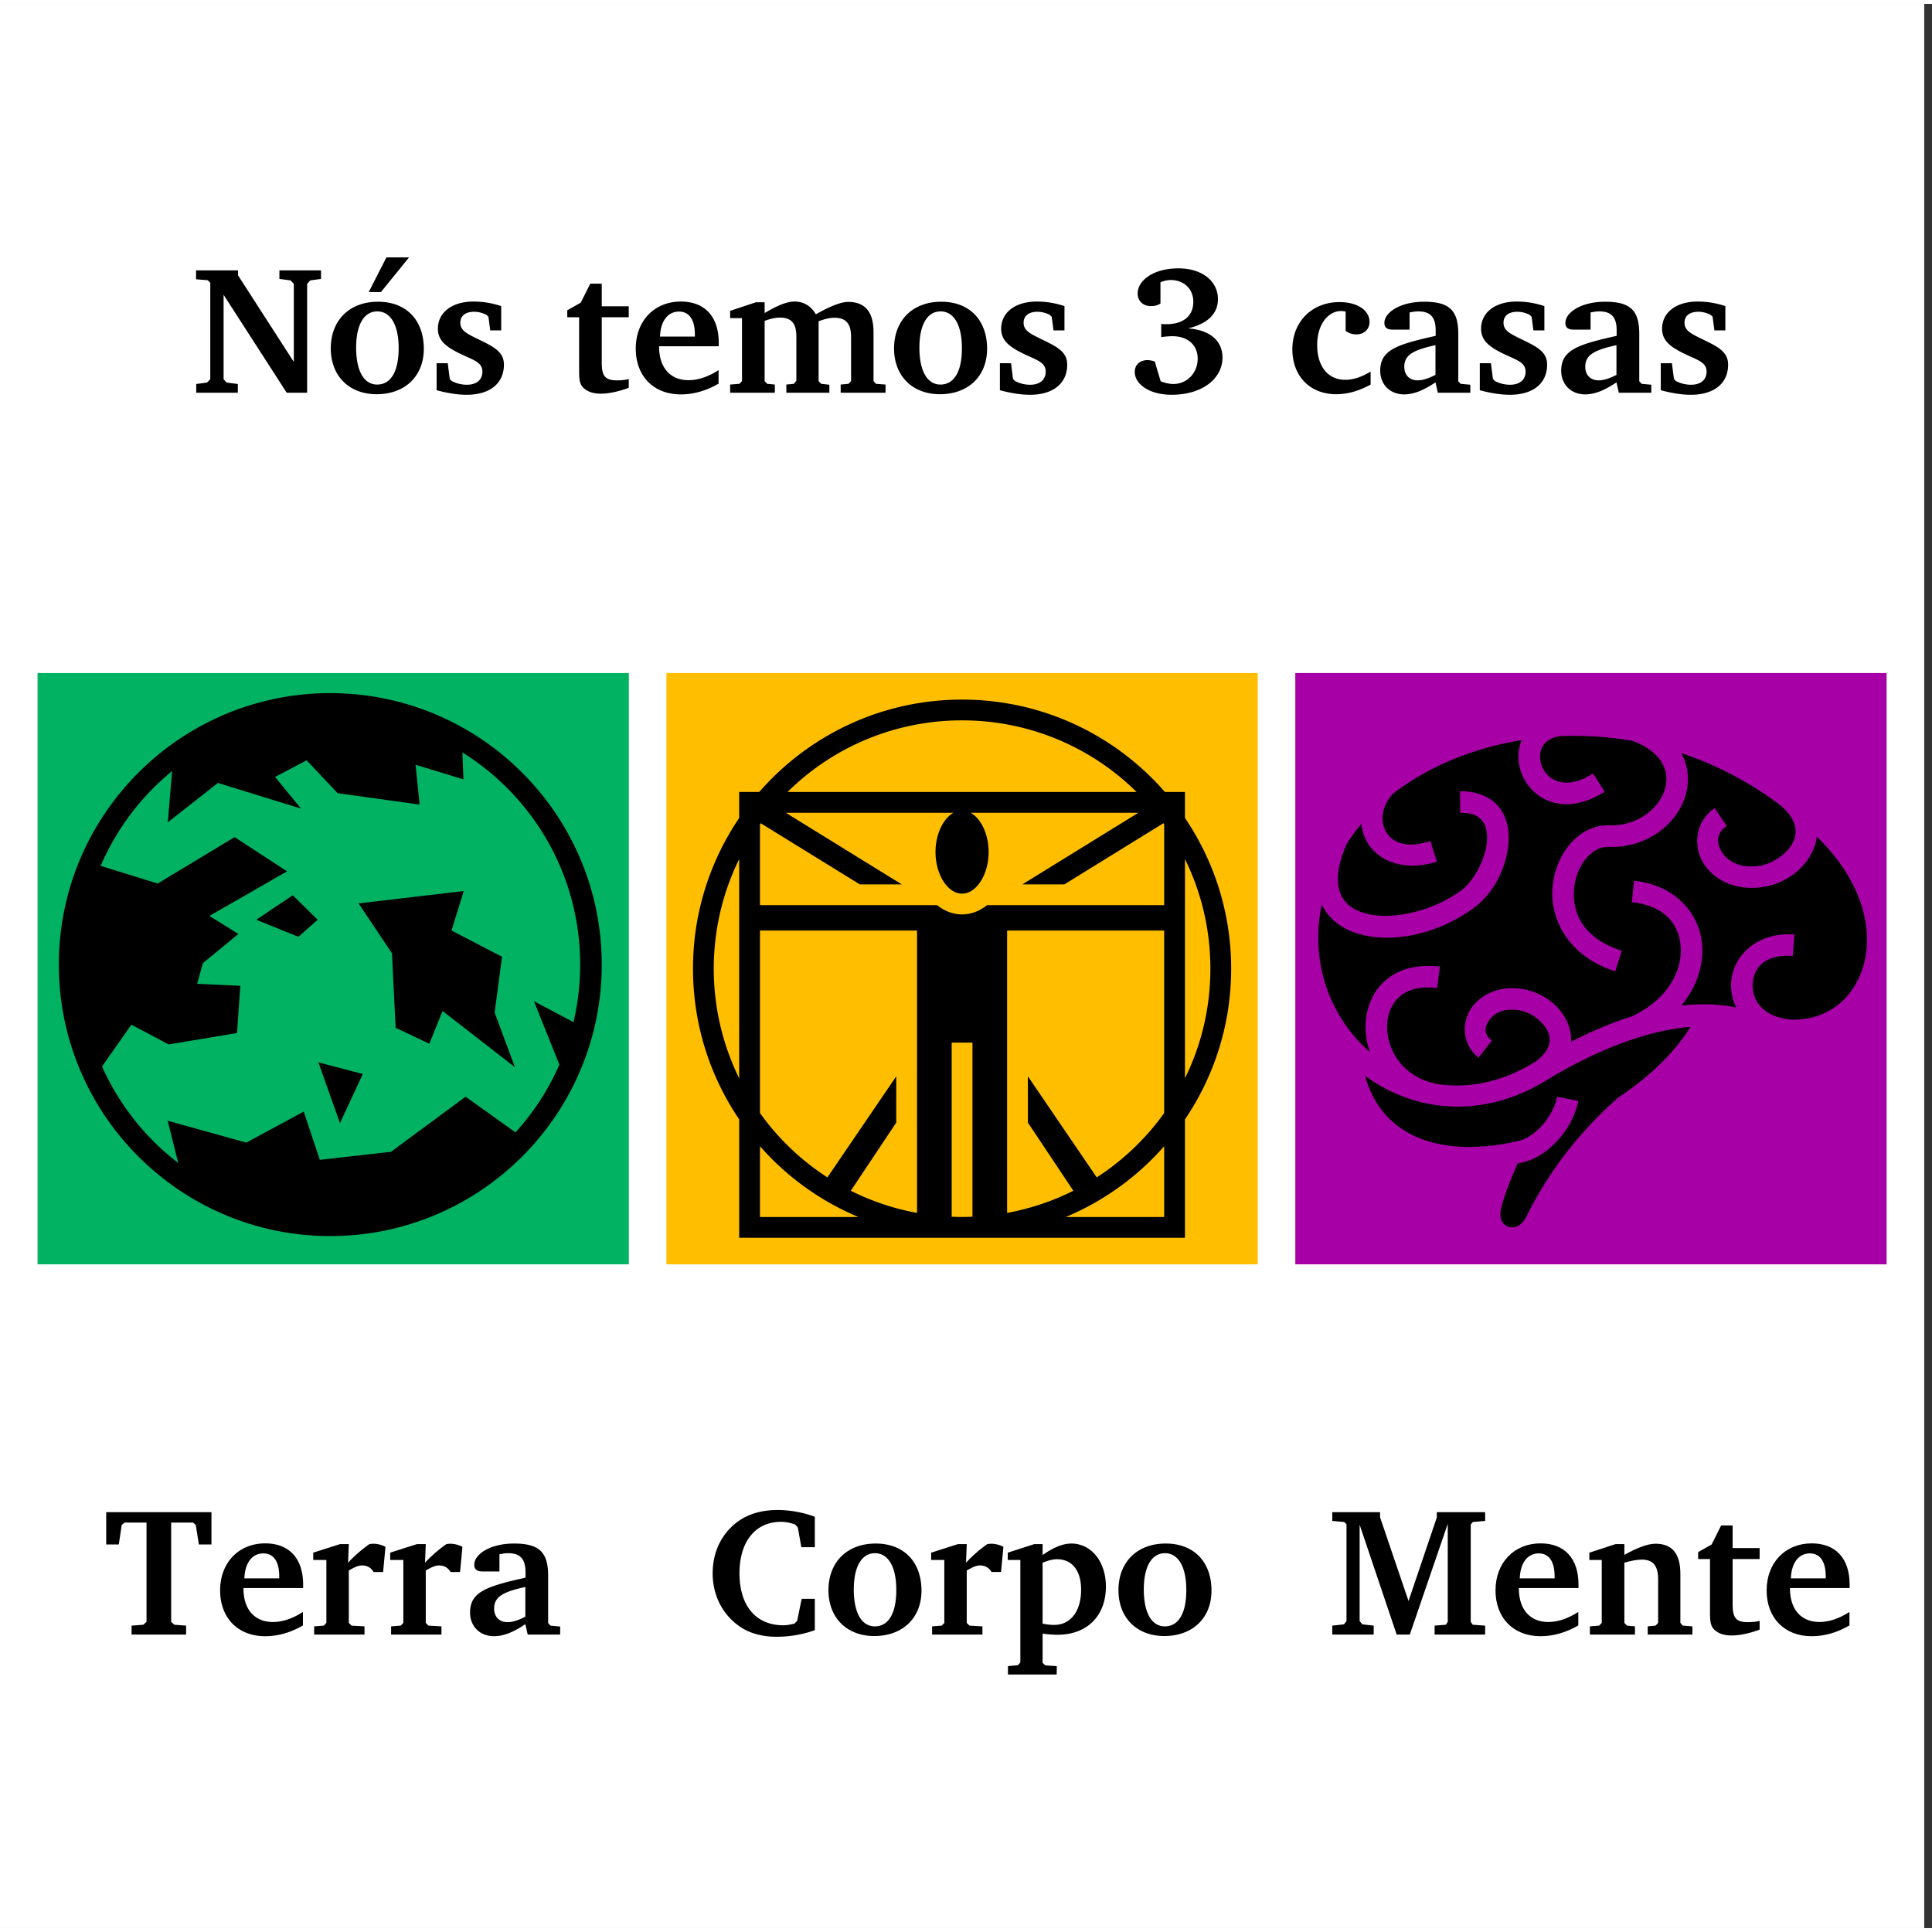
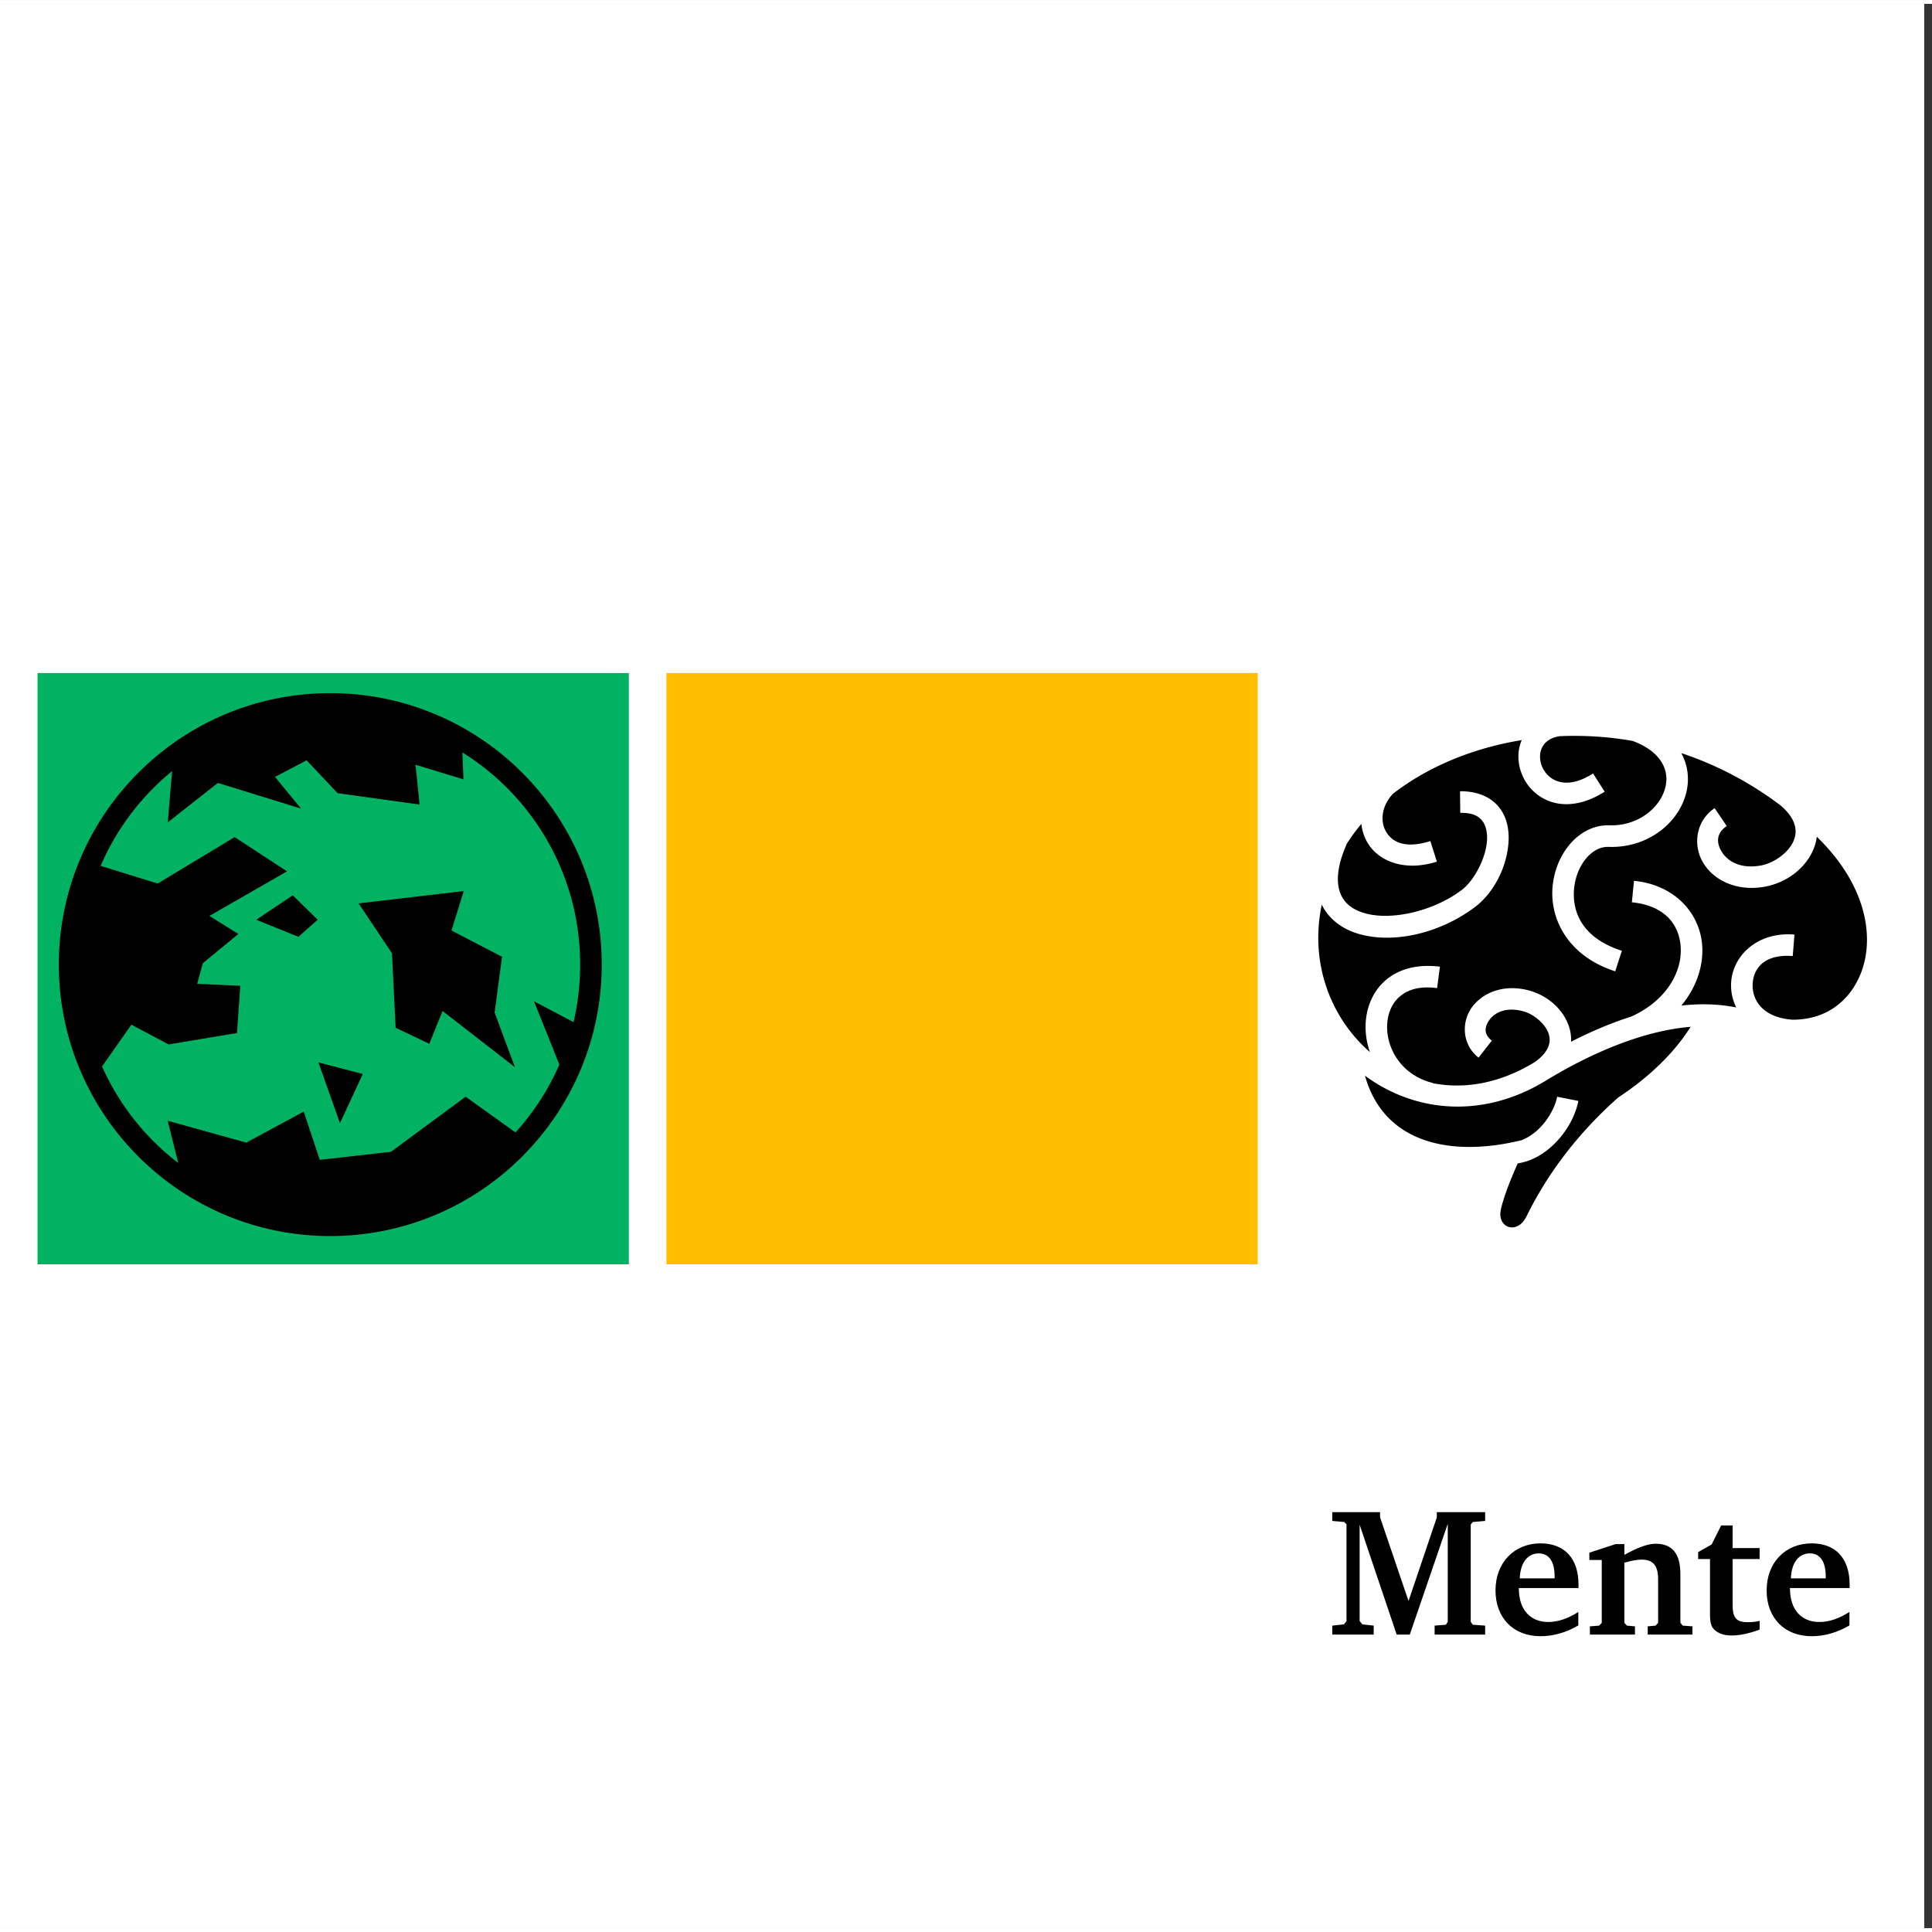
<svg xmlns="http://www.w3.org/2000/svg" height="2500" viewBox=".006 .006 149.997 149.394" width="2500">
  <rect x=".006" y=".006" width="149.997" height="149.394" fill="#333333" stroke="none" />
  <path d="m.006.006h149.394v149.394h-149.394z" fill="#fff" stroke-width=".292" />
-   <path d="m100.572 51.958h45.907v45.907h-45.907z" fill="#a600a6" stroke-width=".09" />
  <path d="m122.186 56.836a26.326 26.326 0 0 0 -1.104.025c-.79.14-1.155.487-1.353.883-.219.436-.21 1.024.033 1.546.244.523.69.95 1.314 1.11s1.483.077 2.612-.644l.902 1.412c-1.418.906-2.79 1.146-3.928.854a3.681 3.681 0 0 1 -2.418-2.022c-.411-.882-.487-1.916-.093-2.835-3.848.622-7.332 2.098-10.008 4.175-.88.958-.966 2.072-.58 2.833.433.854 1.453 1.477 3.494.832l.507 1.597c-2.563.81-4.675-.053-5.495-1.67a3.657 3.657 0 0 1 -.37-1.261 13.678 13.678 0 0 0 -1.165 1.6l.01.005c-.771 1.759-.789 2.977-.481 3.769s.953 1.295 1.947 1.572c1.988.554 5.207-.115 7.473-1.807.97-.725 1.89-2.482 1.97-3.845.04-.681-.104-1.22-.39-1.563s-.741-.601-1.686-.591l-.017-1.676c1.299-.013 2.353.426 2.992 1.197.64.77.83 1.762.774 2.731-.114 1.94-1.13 3.961-2.64 5.089-2.679 2-6.217 2.834-8.924 2.079-1.254-.35-2.364-1.11-2.936-2.29-.856 4.076.387 7.86 2.754 10.48.31.343.638.666.983.967a5.912 5.912 0 0 1 -.333-2.16c.047-1.285.545-2.542 1.544-3.41.819-.713 1.95-1.124 3.303-1.121a6.746 6.746 0 0 1 .922.061l-.219 1.662c-1.397-.184-2.304.136-2.908.661-.603.525-.936 1.31-.97 2.208-.066 1.795 1.083 3.892 3.56 4.5l-.003.017c2.438.465 5.158.033 7.89-1.634l.005-.002c.569-.4.875-.79 1.026-1.127.178-.397.174-.743.047-1.115-.253-.743-1.16-1.507-1.992-1.72-1.345-.345-2.2.128-2.6.692-.4.563-.425 1.116.193 1.597l-1.028 1.322c-1.272-.99-1.353-2.733-.53-3.892.619-.868 1.703-1.463 3.01-1.501a5 5 0 0 1 1.37.16c1.39.355 2.676 1.369 3.163 2.801.127.373.188.78.169 1.194 1.498-.766 3.078-1.446 4.687-1.956 2.704-1.236 3.877-3.402 3.83-5.226-.045-1.837-1.182-3.383-3.799-3.642l.166-1.667c3.287.325 5.241 2.676 5.307 5.267.037 1.51-.516 3.081-1.631 4.419 1.44-.162 2.873-.134 4.261.146a3.914 3.914 0 0 1 -.4-1.833c.06-1.976 1.741-3.819 4.382-3.847.176-.002.357.005.54.02l-.134 1.67c-2.235-.18-3.075.994-3.113 2.21-.036 1.204.767 2.55 3.069 2.73 2.537.022 4.356-1.354 5.248-3.4 1.193-2.737.627-6.842-3.125-10.597l-.212-.212c-.04.34-.128.667-.255.972-.65 1.56-2.173 2.612-3.755 2.906-2.182.405-3.971-.48-4.797-1.83s-.609-3.26.877-4.264l.939 1.39c-.8.54-.832 1.272-.387 2s1.45 1.359 3.063 1.059c1.013-.189 2.142-1.016 2.513-1.905.185-.445.221-.885.036-1.387-.15-.409-.465-.876-1.05-1.368l-.017-.014a26.762 26.762 0 0 0 -7.689-4.049l.006.009c.6 1.095.644 2.338.275 3.438-.739 2.199-3.055 3.931-5.921 3.836-.623-.021-1.216.28-1.72.865-.505.587-.873 1.445-.959 2.36-.17 1.829.621 3.845 3.707 4.841l-.516 1.595c-3.683-1.19-5.095-4.084-4.861-6.59.117-1.253.601-2.418 1.359-3.298s1.836-1.489 3.046-1.449c2.155.072 3.794-1.263 4.275-2.695.24-.717.21-1.43-.157-2.099-.355-.65-1.06-1.293-2.322-1.762a26.233 26.233 0 0 0 -4.562-.387zm9.075 22.59c-3.758.305-7.833 2.098-11.233 4.174-5.019 3.067-10.3 2.397-14.049-.383 1.475 5.276 6.7 6.347 12.15 5.012.545-.205 1.081-.586 1.538-1.078.633-.683 1.091-1.567 1.236-2.298l1.644.325c-.219 1.11-.814 2.212-1.65 3.113-.802.865-1.848 1.556-3.057 1.737-.607 1.351-1.106 2.661-1.309 3.578-.318 1.44 1.274 1.993 1.987.54 1.706-3.473 4.113-6.565 7.12-9.231 2.337-1.538 4.34-3.435 5.624-5.49z" />
  <path d="m51.746 51.958h45.908v45.907h-45.908z" fill="#ffbf00" stroke-width=".09" />
-   <path d="m74.7 54.02c-6.28 0-11.918 2.78-15.749 7.173h-1.556v2.019a20.783 20.783 0 0 0 -3.586 11.7c0 4.333 1.323 8.36 3.586 11.7v9.19h34.61v-9.19c2.263-3.34 3.586-7.367 3.586-11.7s-1.323-8.361-3.586-11.7v-2.019h-1.556c-3.831-4.394-9.469-7.173-15.749-7.173zm0 1.614a19.215 19.215 0 0 1 13.55 5.559h-27.1a19.215 19.215 0 0 1 13.55-5.56zm-13.686 7.173h13.02c-.25.138-.488.357-.705.663-.407.572-.691 1.426-.691 2.385s.284 1.814.69 2.386c.408.572.886.842 1.372.842s.964-.27 1.371-.842.691-1.426.691-2.386-.284-1.813-.69-2.385a2.19 2.19 0 0 0 -.706-.663h13.02l-9.006 5.559h3.262l7.688-4.747.061.084v6.277h-13.758c-.548.441-1.209.717-1.933.717s-1.385-.276-1.933-.717h-13.758v-6.277l.06-.083 7.69 4.746h3.26l-9.005-5.56zm-3.619 3.595v17.019c-1.262-2.566-1.973-5.454-1.973-8.51s.71-5.943 1.973-8.509zm34.61 0c1.262 2.566 1.973 5.454 1.973 8.51s-.71 5.943-1.973 8.509zm-32.996 5.55h12.194v21.92a19.144 19.144 0 0 1 -5.141-1.72l3.527-5.29v-3.594l-5.345 7.846a19.352 19.352 0 0 1 -5.235-4.994zm19.188 0h12.193v14.168a19.352 19.352 0 0 1 -5.235 4.994l-5.345-7.846v3.593l3.527 5.291a19.144 19.144 0 0 1 -5.141 1.72zm-4.304 8.698h1.614v13.52a19.646 19.646 0 0 1 -.807.018c-.27 0-.54-.007-.807-.018zm-14.884 8.045a20.965 20.965 0 0 0 7.635 5.494h-7.635zm31.382 0v5.494h-7.635a20.965 20.965 0 0 0 7.635-5.494z" />
  <path d="m2.921 51.958h45.907v45.907h-45.907z" fill="#00b262" stroke-width=".09" />
  <path d="m25.648 53.518c-11.63 0-21.074 9.447-21.074 21.077s9.444 21.076 21.074 21.076 21.076-9.446 21.076-21.076-9.446-21.077-21.076-21.077zm10.258 4.604c5.491 3.424 9.143 9.517 9.143 16.473 0 1.537-.18 3.033-.516 4.466l-3.07-1.62 1.972 4.92a19.406 19.406 0 0 1 -3.408 5.263l-3.87-2.774-5.794 4.279-5.528.625-1.247-3.747-4.458 2.407-6.105-1.698.82 3.281a19.433 19.433 0 0 1 -5.917-7.492l2.278-3.248 2.892 1.536 5.31-.886.254-3.668-3.348-.154.44-1.6 2.76-2.27-2.25-1.4 6.027-3.46-4.066-2.66-5.974 3.604-4.432-1.37a19.434 19.434 0 0 1 5.55-7.359l-.336 3.98 3.89-3.06 6.455 1.992-2.017-2.457 2.451-1.292 2.405 2.552 6.366.883-.314-3.09 3.718 1.134zm.103 10.762-8.162.959 2.592 3.875.283 5.78 2.617 1.242 1.026-2.545 5.618 4.363-1.575-4.24.574-4.334-3.922-2.037.95-3.063zm-13.272.328-2.833 1.9 3.27 1.325 1.496-1.325zm1.989 12.973 1.675 4.716 1.774-3.816z" />
-   <path d="m15.242 30.197h3.229v-.68l-.878-.113-.227-.255v-6.557l4.9 7.605h1.586v-8.454l.241-.27.836-.113v-.665h-3.23v.665l.865.113.255.27v6.061l-4.334-6.727v-.382h-3.257v.693l.906.071.198.199v7.491l-.255.255-.835.114zm14.113-7.067c-2.223 0-3.668 1.445-3.668 3.626 0 2.139 1.43 3.555 3.555 3.555 2.238 0 3.668-1.43 3.668-3.527 0-2.251-1.388-3.654-3.555-3.654zm-.056.751c1.005 0 1.657 1.006 1.657 2.86 0 1.842-.623 2.82-1.671 2.82-.992 0-1.629-1.006-1.629-2.862 0-1.827.637-2.818 1.643-2.818zm.708-4.192-1.374 2.69h.949l2.181-2.69zm8.91 3.781a6.7 6.7 0 0 0 -2.138-.354c-1.742 0-2.776.893-2.776 2.11 0 .85.538 1.346 1.586 1.87 1.105.552 1.87.694 1.87 1.459 0 .623-.44 1.02-1.204 1.02-.425 0-.821-.1-1.19-.298l-.141-.156-.156-1.218h-.864v2.097c.878.24 1.657.354 2.337.354 1.827 0 2.889-.906 2.889-2.337 0-1.02-.807-1.402-2.068-2.01-.835-.411-1.317-.652-1.317-1.247 0-.524.382-.85 1.076-.85.326 0 .638.085.935.227l.17.156.142 1.062h.85zm6.052.864v4.121c0 .723.014 1.176.51 1.502.325.226.708.311 1.175.311.58 0 1.317-.141 2.167-.453v-.68c-.283.071-.58.1-.92.1-.935 0-1.176-.369-1.176-1.374v-3.527h2.096v-.85h-2.096v-1.756h-.892l-.737 1.473-1.048.595v.538zm10.826 4.107c-.822.524-1.586.78-2.337.78-1.402 0-2.28-.964-2.28-2.592v-.043h4.63v-.269c0-2.04-1.09-3.2-2.945-3.2-2.04 0-3.498 1.486-3.498 3.653 0 2.139 1.388 3.555 3.498 3.555.991 0 1.983-.283 2.932-.836zm-1.841-2.606h-2.705c.042-1.232.623-1.94 1.473-1.94.778 0 1.232.61 1.232 1.785zm9.396-1.727c-.383-.652-.95-.992-1.658-.992-.623 0-1.36.326-2.322.893v-.836h-.68l-1.997.666v.566h.92v4.886l-.198.212-.722.057v.637h3.47v-.637l-.595-.057-.198-.212v-4.674c.453-.17.85-.254 1.19-.254.906 0 1.274.467 1.274 1.458v3.442l-.198.24-.58.057v.637h3.341v-.623l-.637-.07-.198-.213v-4.645c.467-.17.864-.27 1.218-.27.935 0 1.303.468 1.303 1.53v3.385l-.198.212-.61.057v.637h3.484v-.637l-.75-.057-.184-.212v-3.795c0-1.572-.652-2.351-1.969-2.351-.524 0-1.374.311-2.507.963zm9.737-.978c-2.223 0-3.668 1.445-3.668 3.626 0 2.139 1.43 3.555 3.555 3.555 2.238 0 3.668-1.43 3.668-3.527 0-2.251-1.388-3.654-3.555-3.654zm-.056.751c1.005 0 1.656 1.006 1.656 2.86 0 1.842-.623 2.82-1.67 2.82-.992 0-1.63-1.006-1.63-2.862 0-1.827.638-2.818 1.644-2.818zm9.619-.411a6.7 6.7 0 0 0 -2.14-.354c-1.741 0-2.775.893-2.775 2.11 0 .85.538 1.346 1.586 1.87 1.105.552 1.87.694 1.87 1.459 0 .623-.44 1.02-1.204 1.02-.425 0-.822-.1-1.19-.298l-.142-.156-.155-1.218h-.864v2.097c.878.24 1.657.354 2.336.354 1.827 0 2.89-.906 2.89-2.337 0-1.02-.808-1.402-2.068-2.01-.836-.411-1.317-.652-1.317-1.247 0-.524.382-.85 1.076-.85.326 0 .637.085.935.227l.17.156.141 1.062h.85zm9.591 1.728c1.53-.354 2.323-1.147 2.323-2.266 0-1.374-1.19-2.393-3.074-2.393-1.926 0-3.158.934-3.158 1.954 0 .567.41.977 1.02.977.297 0 .524-.056.75-.198v-1.657c.284-.113.553-.17.794-.17 1.033 0 1.756.694 1.756 1.685 0 1.09-.75 1.742-2.082 1.742-.128 0-.27 0-.41-.014v1.02c.382-.057.679-.07.877-.07 1.204 0 1.955.707 1.955 1.741 0 1.105-.822 1.969-1.898 1.969-.283 0-.61-.071-.977-.213l-.454-1.53a1.744 1.744 0 0 0 -.552-.113c-.609 0-1.005.369-1.005.92 0 .936 1.118 1.771 2.86 1.771 2.436 0 3.952-1.289 3.952-2.889 0-1.289-.95-2.138-2.677-2.266zm14.178 4.362v-1.005c-.694.424-1.36.637-1.969.637-1.317 0-2.18-1.006-2.18-2.705 0-1.615.863-2.634 1.855-2.634.099 0 .212.014.354.042v1.501c.255.185.524.27.835.27.61 0 1.02-.411 1.02-.964 0-.863-.878-1.543-2.337-1.543-2.124 0-3.654 1.515-3.654 3.668 0 2.053 1.346 3.484 3.4 3.484.906 0 1.77-.255 2.676-.75zm5.035-.17.185.807h2.52v-.623l-.75-.07-.184-.199v-3.668c0-1.813-.666-2.507-2.649-2.507-1.869 0-3.087.836-3.087 1.643 0 .383.227.524.651.524h1.303v-1.331c.255-.057.468-.085.68-.085.935 0 1.346.453 1.346 1.473v.425c-2.96.665-4.306 1.076-4.306 2.705 0 1.076.765 1.84 1.856 1.84.764 0 1.53-.325 2.435-.934zm0-.58c-.552.283-1.005.424-1.373.424-.652 0-1.048-.41-1.048-1.062 0-.934.75-1.303 2.421-1.67zm8.454-5.34a6.7 6.7 0 0 0 -2.138-.354c-1.742 0-2.776.893-2.776 2.11 0 .85.538 1.346 1.586 1.87 1.105.552 1.87.694 1.87 1.459 0 .623-.44 1.02-1.204 1.02-.425 0-.822-.1-1.19-.298l-.142-.156-.155-1.218h-.864v2.097c.878.24 1.657.354 2.337.354 1.827 0 2.889-.906 2.889-2.337 0-1.02-.808-1.402-2.068-2.01-.836-.411-1.317-.652-1.317-1.247 0-.524.382-.85 1.076-.85.326 0 .638.085.935.227l.17.156.142 1.062h.85zm5.598 5.92.184.807h2.521v-.623l-.75-.07-.185-.199v-3.668c0-1.813-.665-2.507-2.648-2.507-1.87 0-3.087.836-3.087 1.643 0 .383.226.524.651.524h1.303v-1.331c.255-.057.467-.085.68-.085.935 0 1.345.453 1.345 1.473v.425c-2.96.665-4.305 1.076-4.305 2.705 0 1.076.765 1.84 1.855 1.84.765 0 1.53-.325 2.436-.934zm0-.58c-.552.283-1.005.424-1.374.424-.651 0-1.048-.41-1.048-1.062 0-.934.751-1.303 2.422-1.67zm8.454-5.34a6.7 6.7 0 0 0 -2.139-.354c-1.742 0-2.775.893-2.775 2.11 0 .85.538 1.346 1.586 1.87 1.104.552 1.87.694 1.87 1.459 0 .623-.44 1.02-1.205 1.02-.424 0-.821-.1-1.19-.298l-.14-.156-.157-1.218h-.864v2.097c.879.24 1.657.354 2.337.354 1.827 0 2.89-.906 2.89-2.337 0-1.02-.808-1.402-2.068-2.01-.836-.411-1.317-.652-1.317-1.247 0-.524.382-.85 1.076-.85.326 0 .637.085.935.227l.17.156.141 1.062h.85z" stroke-width=".06" />
-   <path d="m8.252 117.107v2.506h.977l.227-1.515.226-.184h1.7v7.704l-.241.227-.92.07v.694h4.234v-.694l-.92-.07-.241-.227v-7.704h1.7l.211.184.241 1.515h.977v-2.506zm15.274 7.746c-.821.524-1.586.78-2.337.78-1.402 0-2.28-.964-2.28-2.592v-.043h4.631v-.269c0-2.04-1.09-3.2-2.946-3.2-2.039 0-3.498 1.486-3.498 3.653 0 2.139 1.388 3.555 3.498 3.555.992 0 1.983-.283 2.932-.836zm-1.841-2.606h-2.705c.042-1.232.623-1.94 1.473-1.94.779 0 1.232.61 1.232 1.785zm2.711 4.363h3.909v-.638l-1.006-.057-.212-.212v-4.065c.44-.269.779-.396 1.006-.396.41 0 .708.156.92.51h.737l.184-1.955a2.085 2.085 0 0 0 -.935-.24c-.1 0-.212.014-.312.028-.58.41-1.147.892-1.657 1.444l.057-1.444h-.68l-2.082.665v.567h1.02v4.886l-.198.212-.75.057zm5.974 0h3.91v-.638l-1.006-.057-.212-.212v-4.065c.439-.269.779-.396 1.005-.396.411 0 .708.156.92.51h.737l.184-1.955a2.085 2.085 0 0 0 -.934-.24c-.1 0-.213.014-.312.028-.58.41-1.147.892-1.657 1.444l.057-1.444h-.68l-2.082.665v.567h1.02v4.886l-.198.212-.751.057zm10.423-.808.184.807h2.52v-.623l-.75-.07-.184-.199v-3.668c0-1.813-.666-2.507-2.648-2.507-1.87 0-3.088.836-3.088 1.643 0 .383.227.524.652.524h1.303v-1.331c.254-.057.467-.085.68-.085.934 0 1.345.453 1.345 1.473v.425c-2.96.665-4.306 1.076-4.306 2.705 0 1.076.765 1.84 1.856 1.84.764 0 1.53-.325 2.436-.934zm0-.58c-.553.283-1.006.424-1.374.424-.652 0-1.048-.41-1.048-1.062 0-.934.75-1.303 2.422-1.67z" />
-   <path d="m63.267 126.27v-2.436h-1.02l-.353 1.713-.213.213c-.34.085-.623.127-.864.127-2.11 0-3.399-1.501-3.399-4.036 0-2.507 1.275-3.994 3.215-3.994.368 0 .737.07 1.119.213l.198.24.27 1.516h1.047v-2.365a8.528 8.528 0 0 0 -2.889-.524c-1.473 0-2.676.439-3.569 1.303-.963.92-1.473 2.18-1.473 3.625 0 1.813.879 3.399 2.351 4.277.694.41 1.587.637 2.606.637 1.034 0 2.025-.17 2.974-.51zm4.726-6.728c-2.224 0-3.668 1.445-3.668 3.626 0 2.139 1.43 3.555 3.555 3.555 2.237 0 3.668-1.43 3.668-3.527 0-2.251-1.388-3.654-3.555-3.654zm-.057.751c1.006 0 1.657 1.006 1.657 2.86 0 1.842-.623 2.82-1.67 2.82-.992 0-1.63-1.006-1.63-2.862 0-1.827.638-2.818 1.643-2.818zm4.436 6.317h3.908v-.638l-1.005-.057-.213-.212v-4.065c.44-.269.78-.396 1.006-.396.41 0 .708.156.92.51h.737l.184-1.955a2.085 2.085 0 0 0 -.935-.24c-.099 0-.212.014-.311.028-.581.41-1.147.892-1.657 1.444l.056-1.444h-.68l-2.081.665v.567h1.02v4.886l-.199.212-.75.057zm5.889 3.101h3.782l.014-.651-.892-.057-.213-.198v-2.266c.467.056.85.085 1.161.085 2.295 0 3.753-1.473 3.753-3.74 0-1.982-1.175-3.341-2.676-3.341-.694 0-1.402.311-2.238.892v-.85h-.637l-2.068.666v.566h.977v7.96l-.198.212-.765.07zm2.691-3.951v-4.73c.425-.17.793-.27 1.119-.27 1.147 0 1.87.85 1.87 2.366 0 1.699-.836 2.733-2.082 2.733a4.22 4.22 0 0 1 -.907-.1zm9.557-6.218c-2.224 0-3.668 1.445-3.668 3.626 0 2.139 1.43 3.555 3.555 3.555 2.237 0 3.668-1.43 3.668-3.527 0-2.251-1.388-3.654-3.555-3.654zm-.057.751c1.006 0 1.657 1.006 1.657 2.86 0 1.842-.623 2.82-1.671 2.82-.991 0-1.629-1.006-1.629-2.862 0-1.827.638-2.818 1.643-2.818z" />
  <path d="m103.442 126.61h3.215v-.695l-.878-.099-.213-.255v-7.477l2.875 8.525h1.02l2.946-8.596v7.605l-.142.227-.878.07v.694h3.923v-.693l-.963-.071-.156-.227v-7.548l.156-.199.963-.085v-.68h-3.753v.411l-2.195 6.487-2.21-6.5v-.397h-3.71v.68l.935.084.17.184v7.506l-.198.255-.907.1zm19.102-1.757c-.821.524-1.586.78-2.336.78-1.402 0-2.28-.964-2.28-2.592v-.043h4.63v-.269c0-2.04-1.09-3.2-2.945-3.2-2.04 0-3.498 1.486-3.498 3.653 0 2.139 1.388 3.555 3.498 3.555.991 0 1.983-.283 2.931-.836zm-1.84-2.606h-2.706c.043-1.232.623-1.94 1.473-1.94.78 0 1.232.61 1.232 1.785zm2.739 4.363h3.498v-.638l-.623-.057-.198-.212v-4.674c.538-.155.99-.24 1.345-.24.892 0 1.275.481 1.275 1.53v3.384l-.199.212-.609.057v.637h3.47v-.637l-.75-.057-.185-.212v-3.795c0-1.573-.623-2.351-1.926-2.351-.623 0-1.416.311-2.421.863v-.835h-.68l-2.04.666v.566h.963v4.886l-.198.212-.722.057zm9.325-5.864v4.121c0 .723.015 1.176.51 1.502.326.226.708.311 1.176.311.58 0 1.317-.141 2.166-.453v-.68c-.283.071-.58.1-.92.1-.935 0-1.176-.369-1.176-1.374v-3.527h2.096v-.85h-2.096v-1.756h-.892l-.736 1.473-1.048.595v.538zm10.826 4.107c-.821.524-1.586.78-2.336.78-1.403 0-2.28-.964-2.28-2.592v-.043h4.63v-.269c0-2.04-1.09-3.2-2.945-3.2-2.04 0-3.498 1.486-3.498 3.653 0 2.139 1.388 3.555 3.498 3.555.991 0 1.982-.283 2.931-.836zm-1.84-2.606h-2.706c.043-1.232.623-1.94 1.473-1.94.779 0 1.232.61 1.232 1.785z" />
</svg>